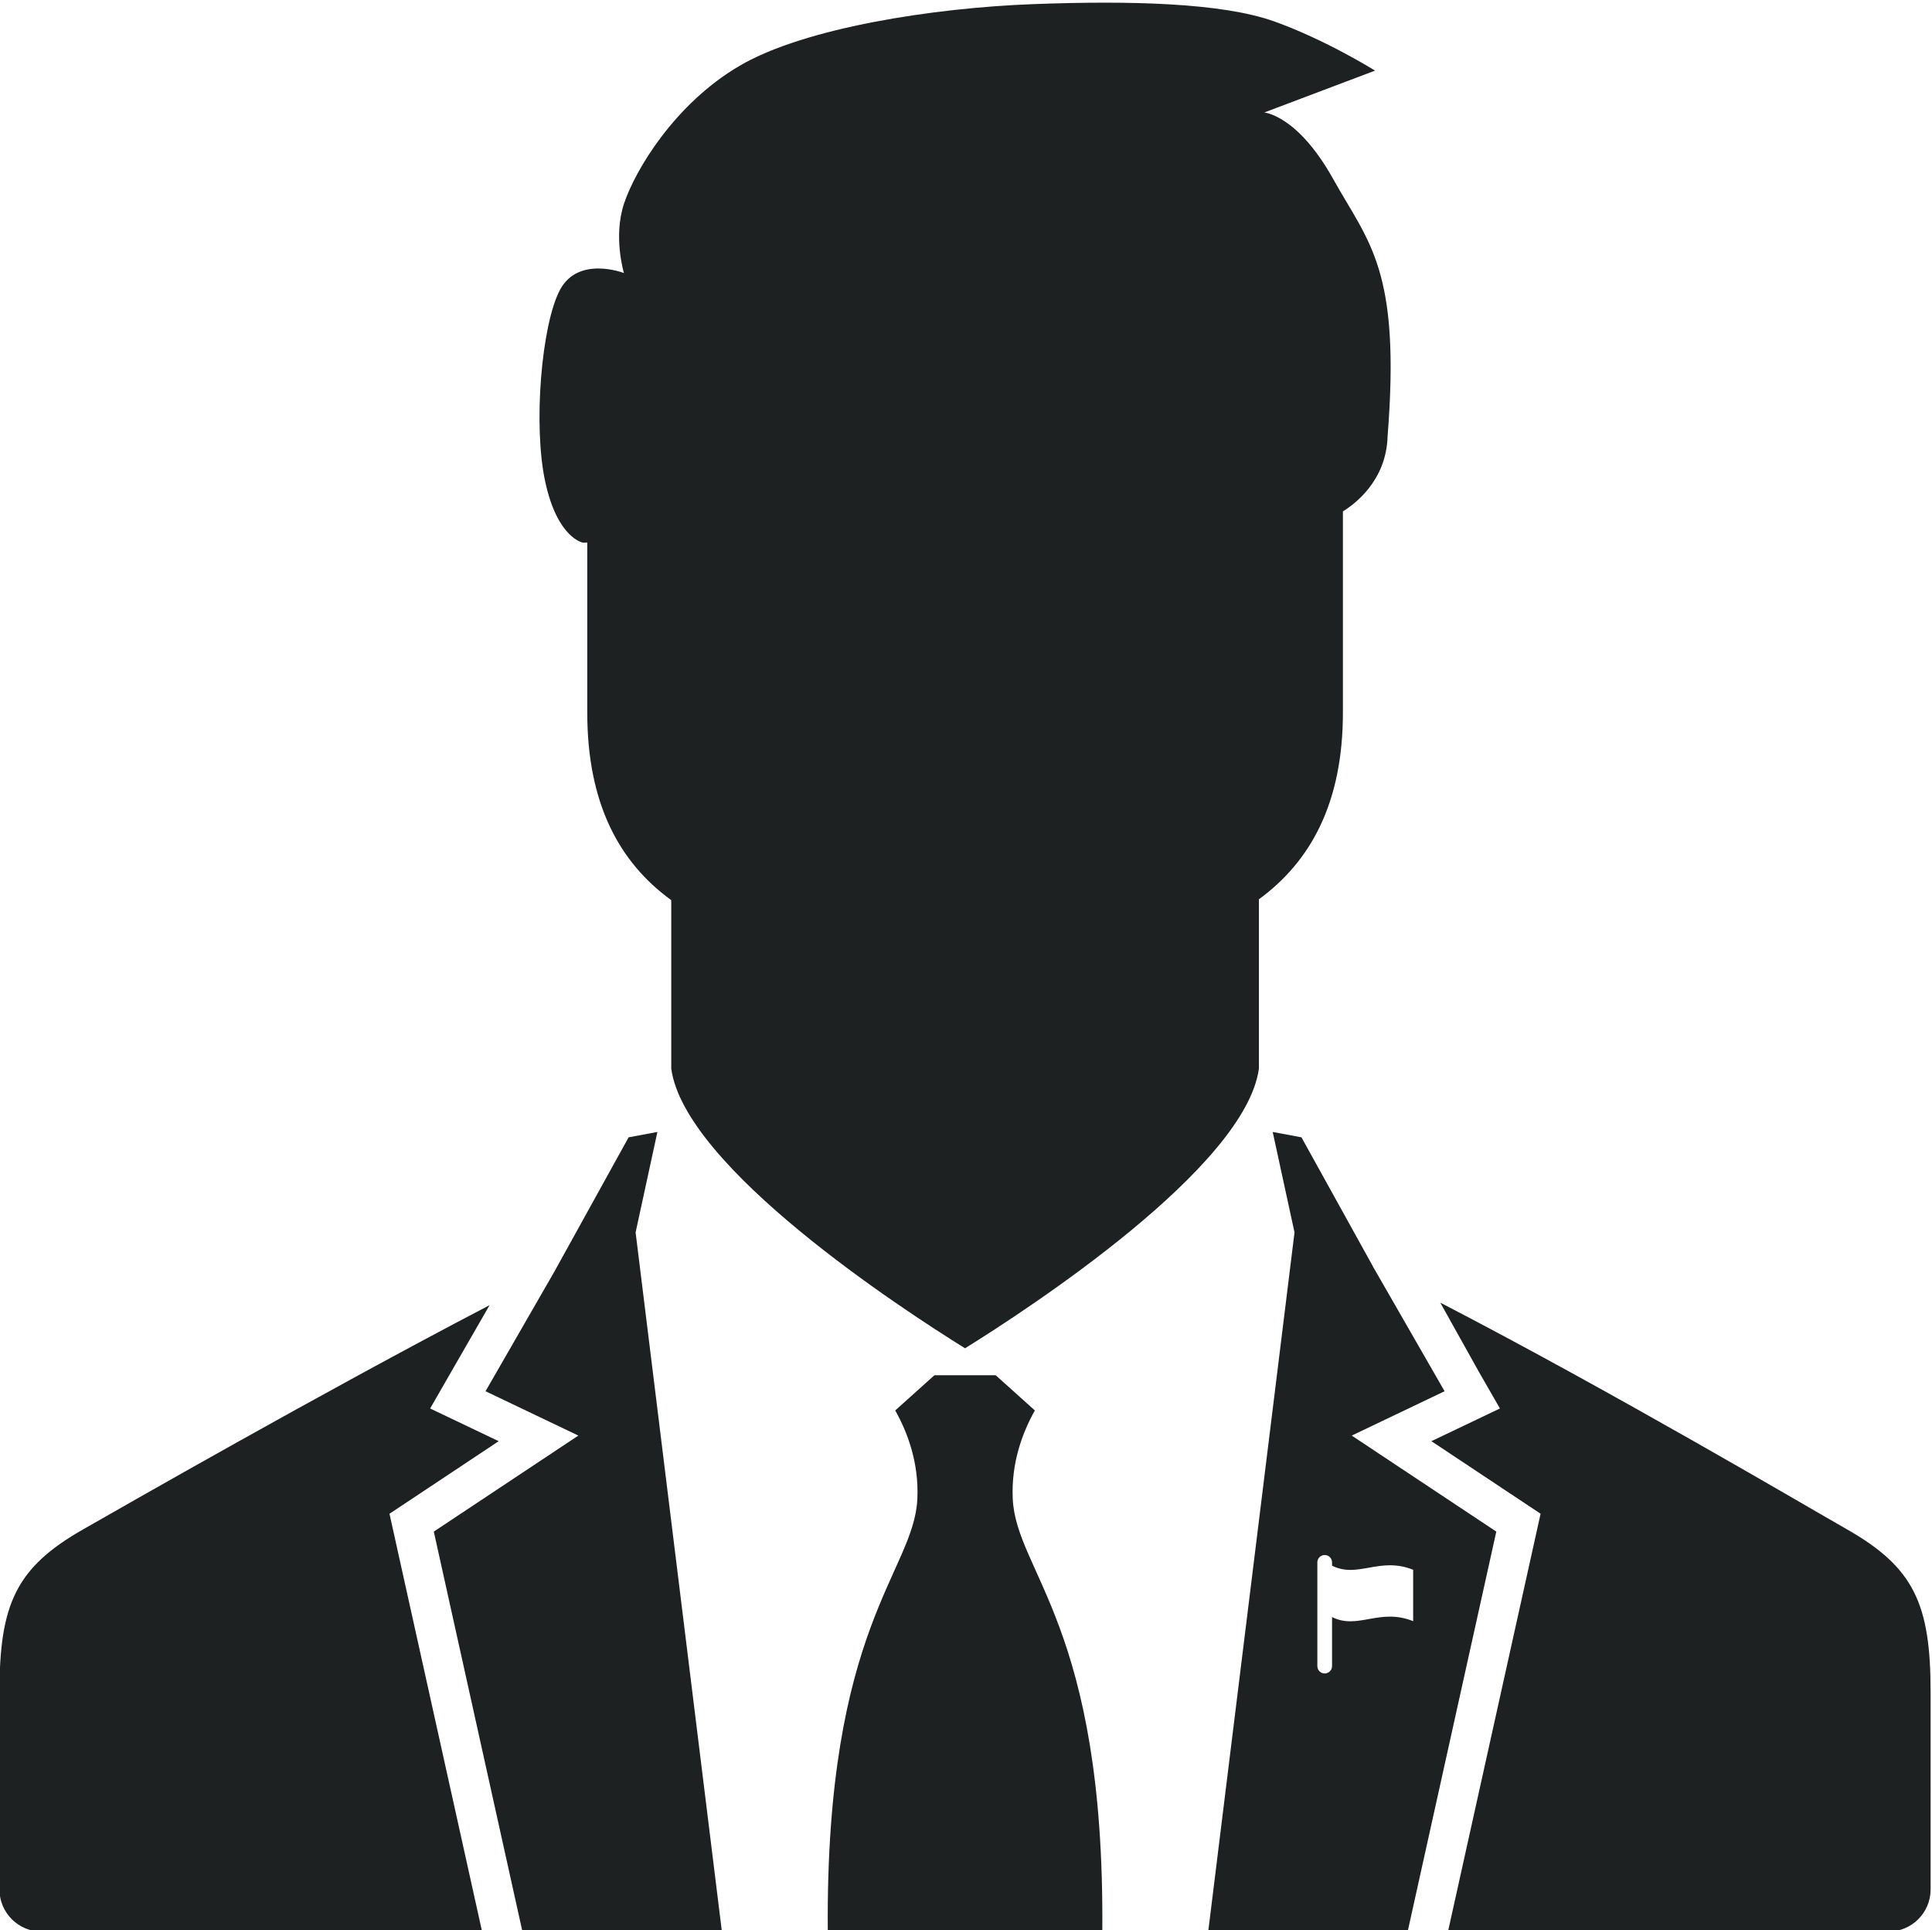
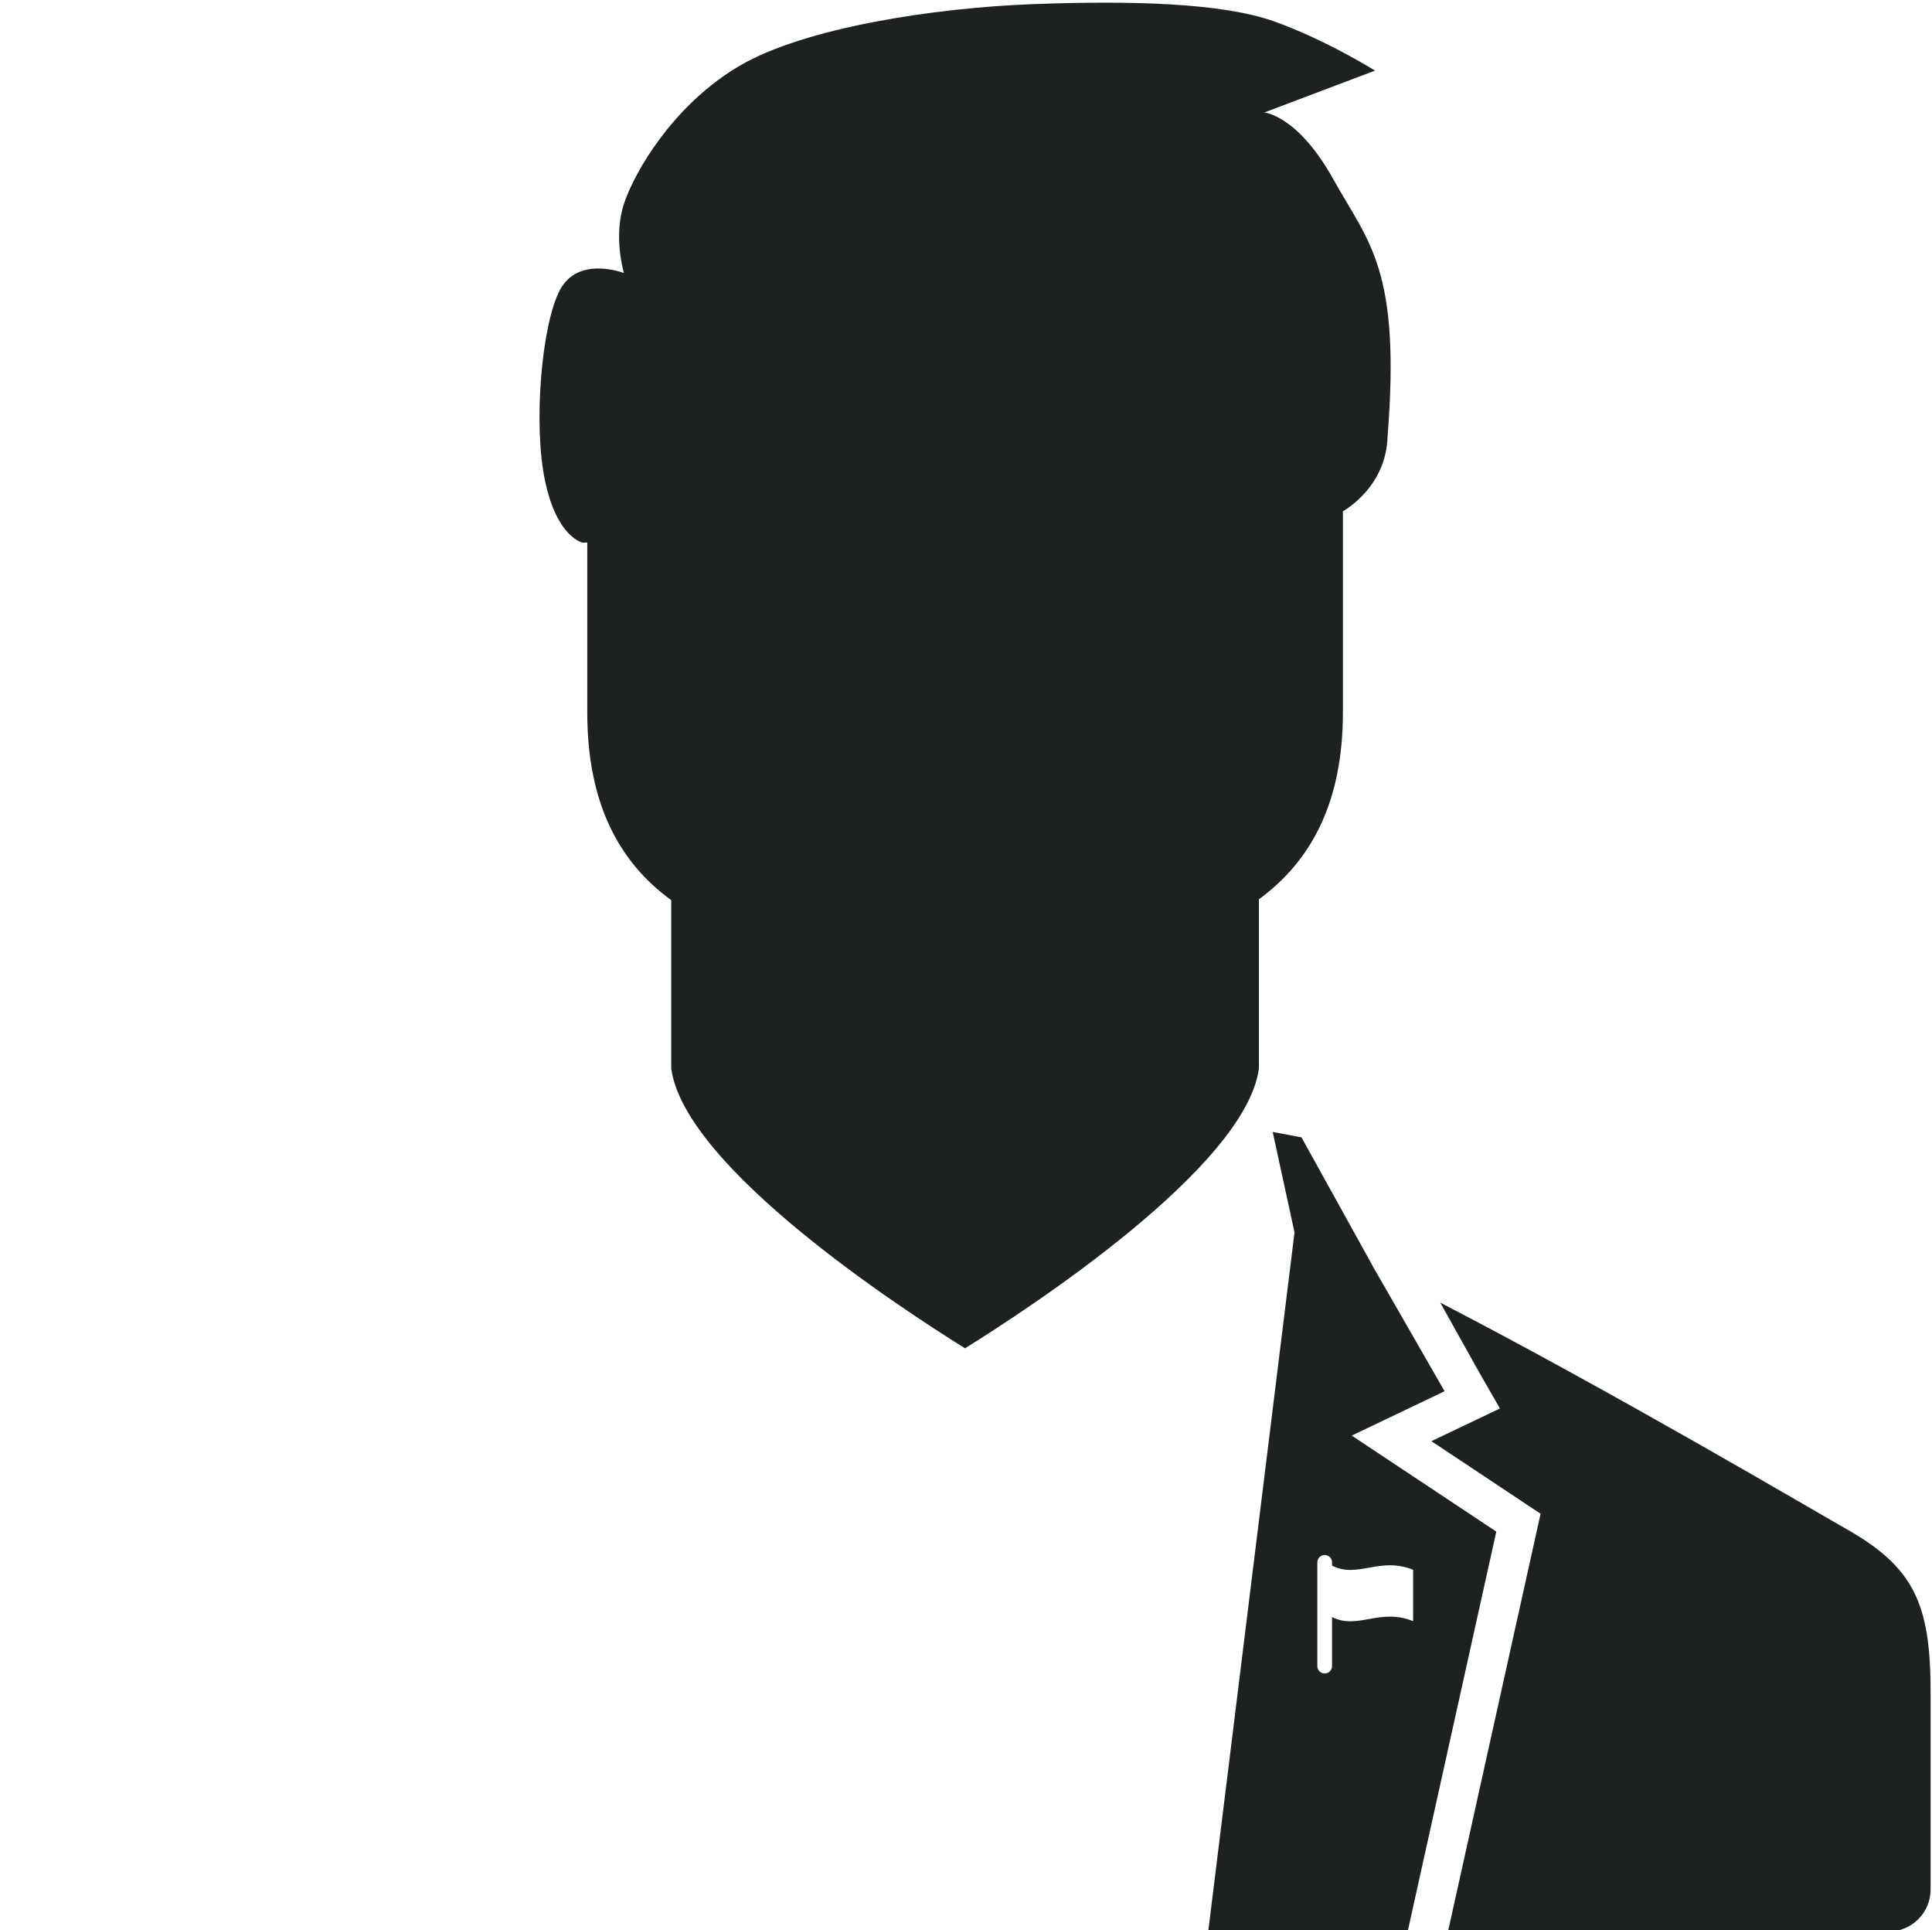
<svg xmlns="http://www.w3.org/2000/svg" fill="#1e2122" height="99.8" preserveAspectRatio="xMidYMid meet" version="1" viewBox="0.1 0.0 99.9 99.8" width="99.9" zoomAndPan="magnify">
  <g>
    <g id="change1_1">
-       <path d="M20.24,78.26l1.165-0.773l4.481-2.978l-1.559-0.744l-1.985-0.947l1.096-1.907l1.978-3.435 c-8.857,4.622-19.004,10.446-21,11.582c-3.476,1.976-4.343,3.854-4.343,8.425V97.69c0,1.196,0.978,2.171,2.171,2.171h22.784 l-4.486-20.236L20.24,78.26z" />
      <path d="M50,69.706c3.285-2.041,14.5-9.352,15.196-14.46v-8.754c2.708-1.98,4.343-5.027,4.343-9.65v-8.714v-1.69 c0.591-0.362,2.247-1.574,2.31-3.879c0.687-8.646-0.967-9.995-2.813-13.305c-1.847-3.311-3.565-3.438-3.565-3.438l5.73-2.165 c0,0-2.542-1.591-5.22-2.546c-2.68-0.955-7.385-1.083-12.479-0.891C48.41,0.405,41.725,1.424,38.351,3.397 c-3.374,1.974-5.411,5.411-5.984,7.129c-0.572,1.719-0.004,3.591-0.004,3.591s-2.351-0.917-3.305,0.865 c-0.956,1.783-1.4,7.002-0.764,9.931c0.636,2.929,1.949,3.141,1.949,3.141l0.224-0.006v0.08v8.714c0,4.67,1.63,7.727,4.342,9.695 v4.628v4.081C35.502,60.354,46.715,67.665,50,69.706z" />
-       <path d="M34.093 58.521L32.605 58.799 28.754 65.762 25.206 71.926 30.005 74.219 22.531 79.183 27.114 99.861 37.428 99.861 32.966 63.716z" />
      <path d="M95.589,79.058c-2.018-1.147-12.059-7.074-21.016-11.713l1.99,3.565l1.096,1.907l-1.985,0.947l-1.559,0.744l4.481,2.978 l1.165,0.773l-0.302,1.365l-4.486,20.236h22.784c1.193,0,2.171-0.975,2.171-2.171V87.482 C99.929,82.912,99.062,81.033,95.589,79.058z" />
-       <path d="M53.611,72.92l-2.026-1.821H50h-1.583L46.39,72.92c0.63,1.12,1.231,2.697,1.145,4.569 c-0.175,3.796-4.758,6.572-4.632,22.309H50h7.098c0.127-15.736-4.455-18.513-4.631-22.309C52.38,75.617,52.981,74.04,53.611,72.92 z" />
      <path d="M69.996,74.219l4.801-2.293l-3.623-6.304c-0.001,0-0.001-0.003-0.004-0.003l-0.073-0.131l-0.021-0.04c0,0,0,0,0.002,0 l-3.682-6.649l-1.487-0.277l1.128,5.194l-4.463,36.146h10.313l4.584-20.679L69.996,74.219z M68.978,83.602v0.452v2.083 c0,0.21-0.169,0.38-0.381,0.38c-0.21,0-0.38-0.17-0.38-0.38v-2.059v-3.304c0-0.21,0.17-0.38,0.38-0.38 c0.212,0,0.381,0.17,0.381,0.38v0.171c1.344,0.673,2.449-0.485,4.194,0.212v2.656C71.429,83.114,70.321,84.273,68.978,83.602z" />
    </g>
  </g>
</svg>